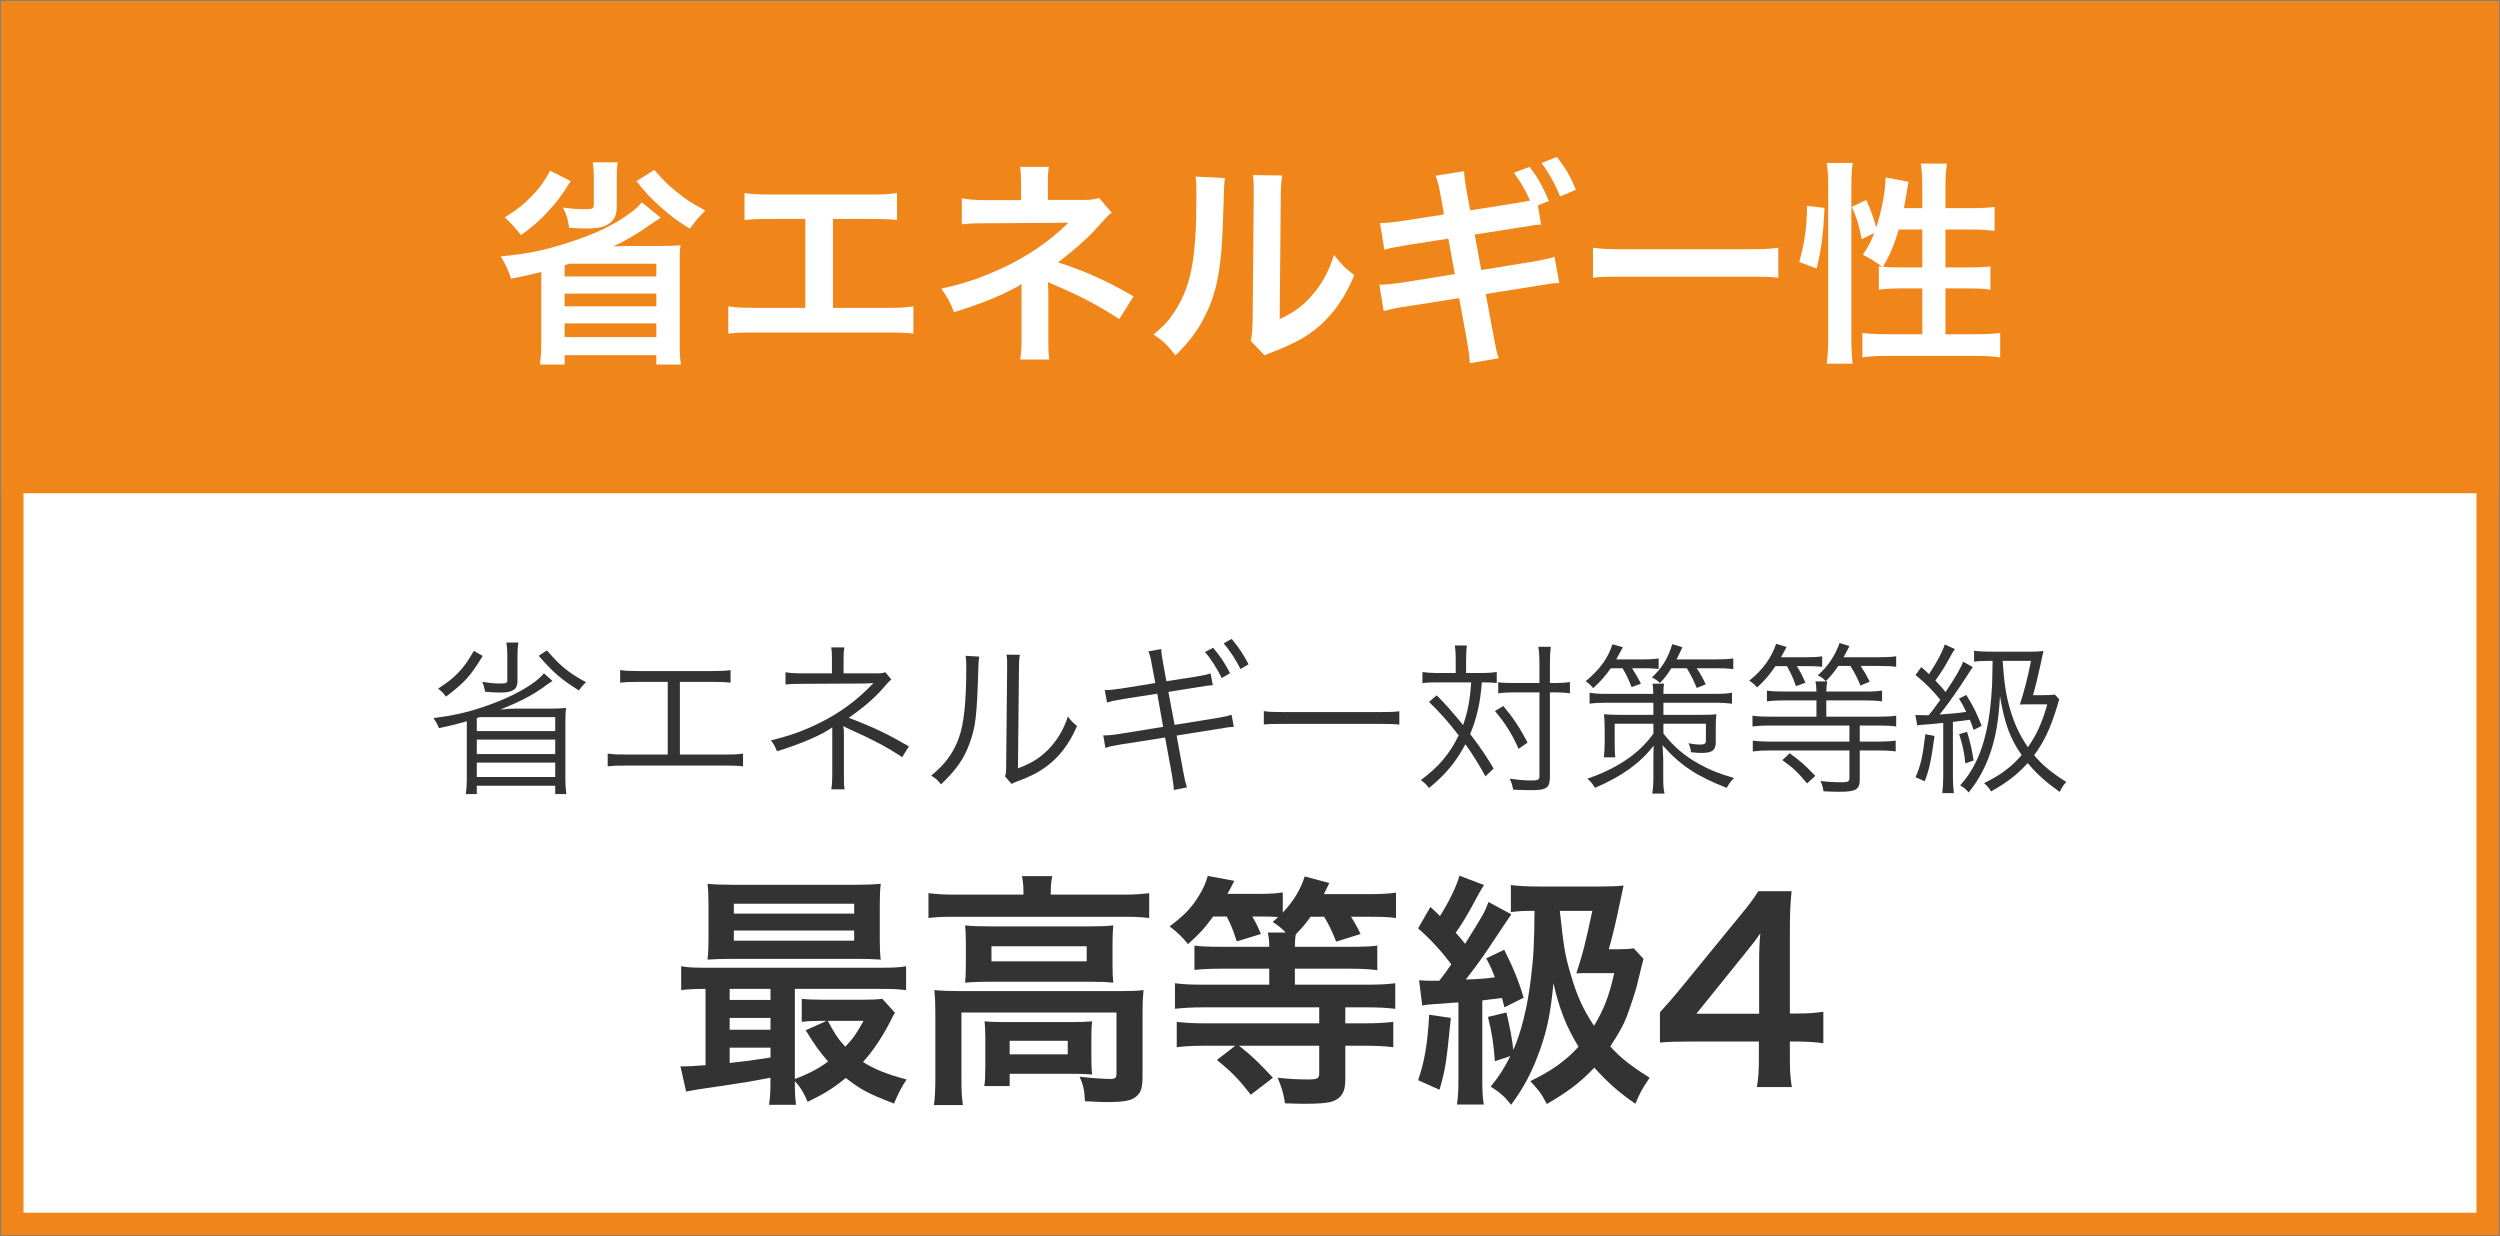
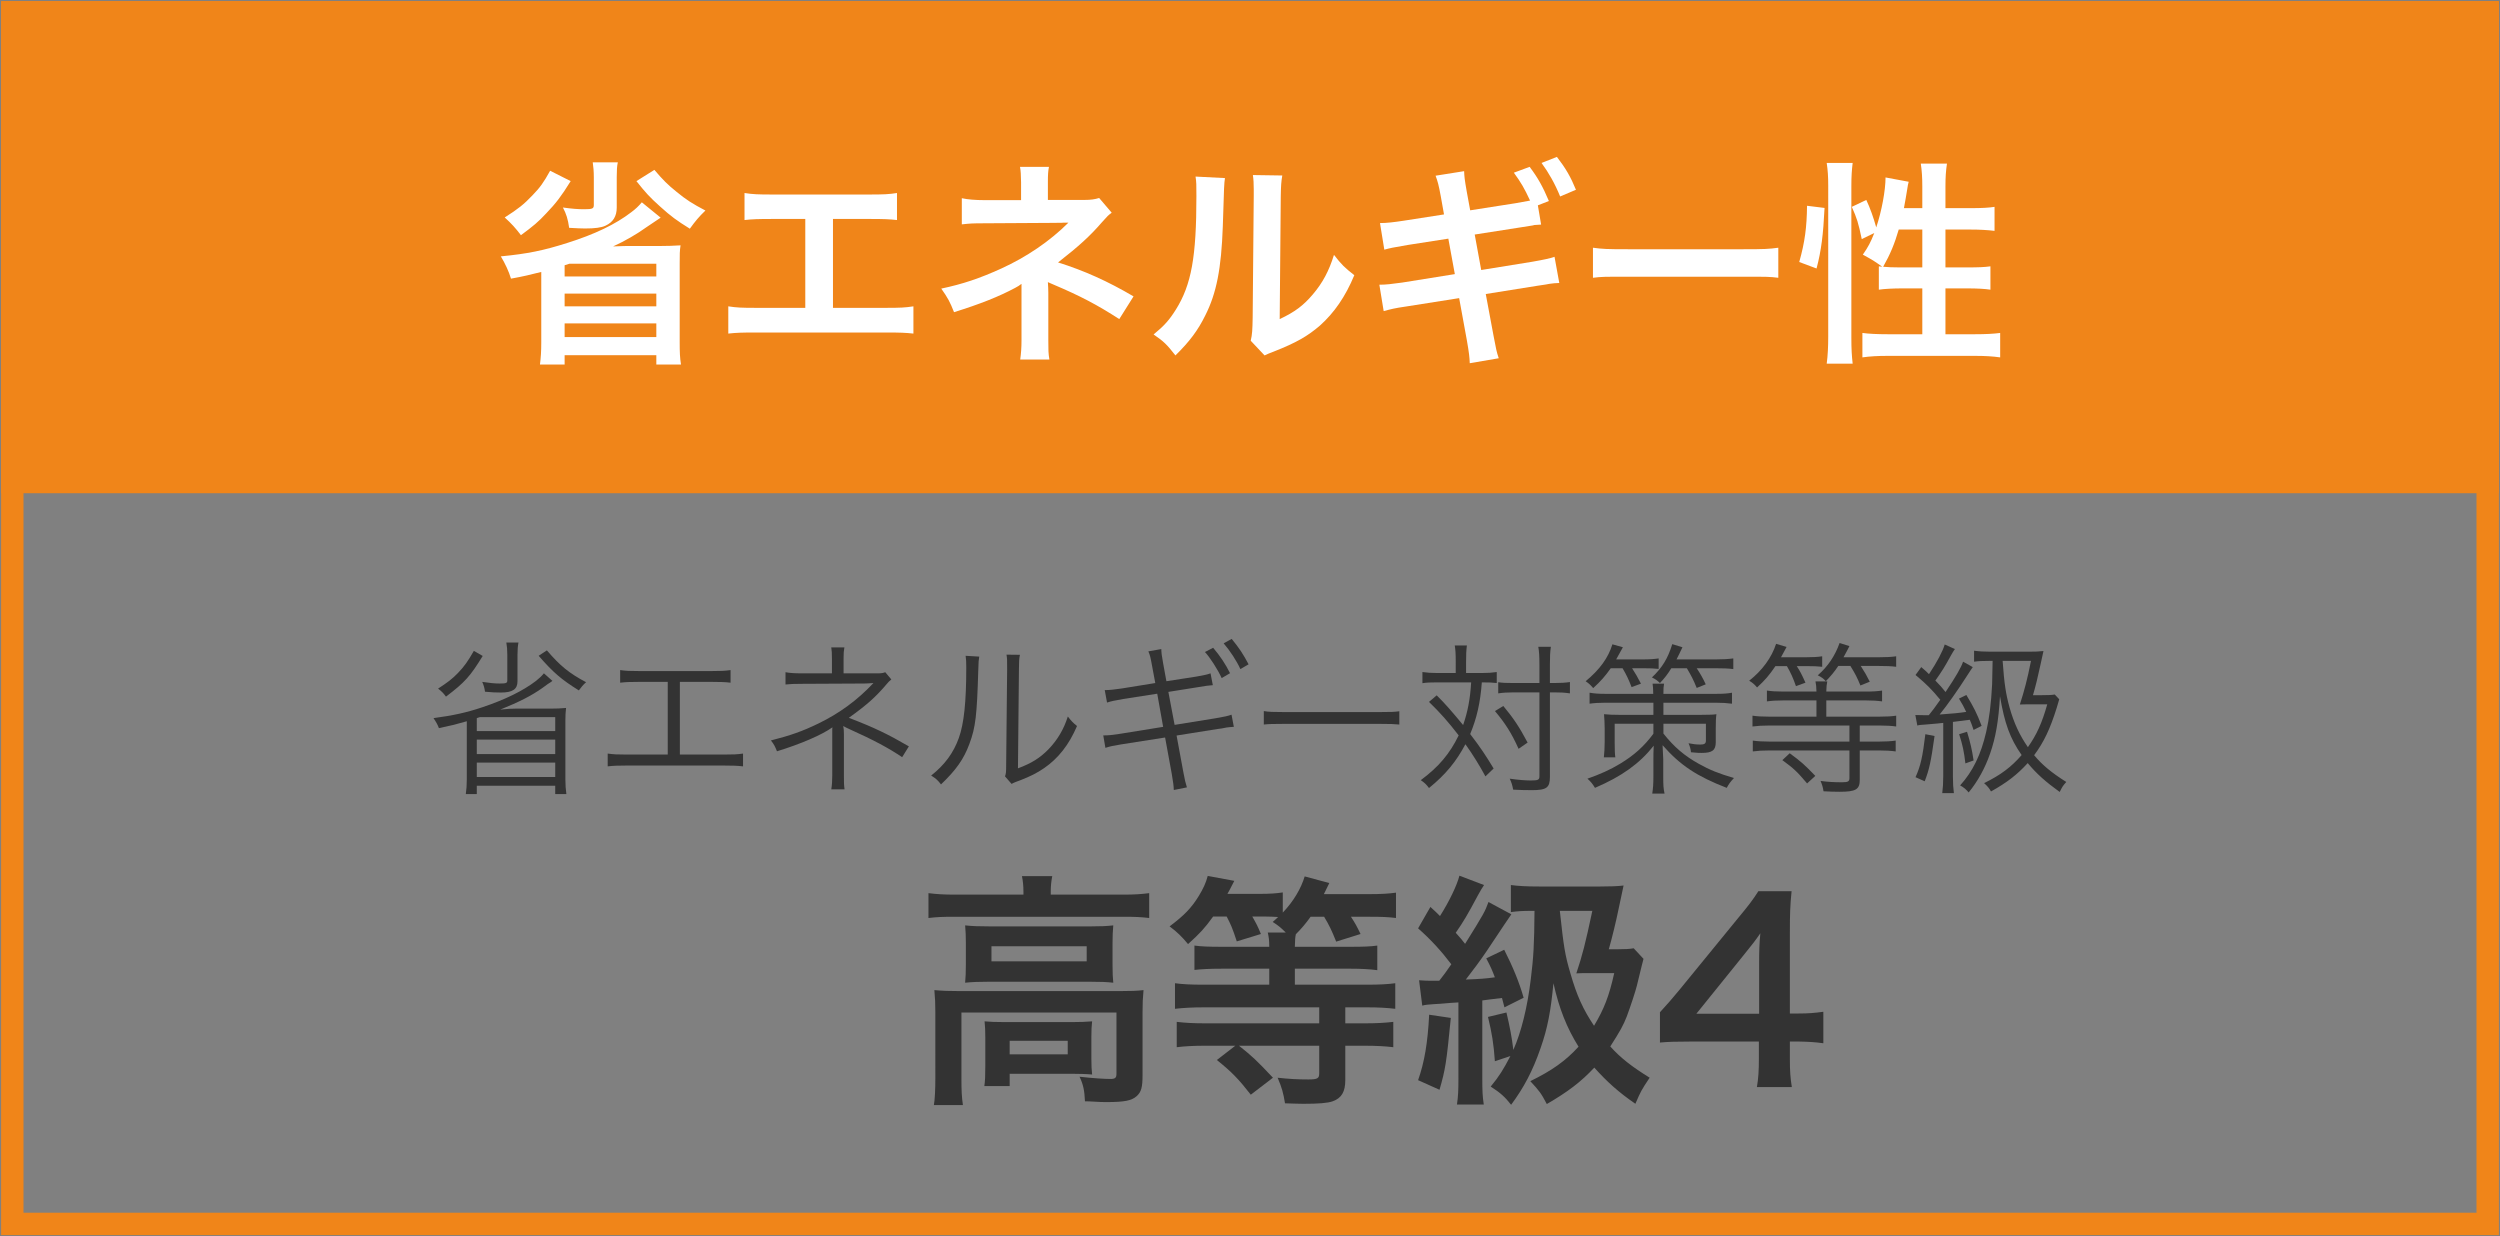
<svg xmlns="http://www.w3.org/2000/svg" version="1.0" id="レイヤー_1" x="0px" y="0px" width="335.302px" height="165.802px" viewBox="0 0 335.302 165.802" style="enable-background:new 0 0 335.302 165.802;" xml:space="preserve">
  <rect x="0" y="0" width="335.302" height="165.802" fill="#808080" stroke="none" />
  <style type="text/css">
	.st0{fill:#FFFFFF;}
	.st1{fill:#F08519;}
	.st2{fill:#333333;}
</style>
  <g>
-     <rect x="1.651" y="1.651" class="st0" width="332" height="162.5" />
    <path class="st1" d="M332.151,3.151v159.5h-329v-159.5H332.151 M335.151,0.151h-335v165.5h335V0.151   L335.151,0.151z" />
  </g>
  <rect x="0.151" y="0.151" class="st1" width="335" height="66" />
  <g>
    <path class="st0" d="M88.607,29.193c-0.696,0.464-0.696,0.464-1.856,1.247   c-1.276,0.928-2.93,1.885-4.525,2.611c1.595-0.058,1.595-0.058,2.233-0.058   h4.09c1.015,0,1.74-0.029,2.727-0.087c-0.116,0.754-0.116,1.218-0.116,2.465   V45.901c0,1.305,0.029,2.088,0.174,2.987h-3.307v-1.247H75.728v1.247h-3.307   c0.116-0.928,0.174-1.74,0.174-2.958v-9.457   c-1.363,0.348-2.437,0.609-4.061,0.899c-0.29-0.957-0.754-1.973-1.363-2.988   c3.597-0.348,5.714-0.783,8.905-1.798c3.684-1.16,6.468-2.495,8.586-4.119   c0.551-0.406,0.986-0.812,1.421-1.334L88.607,29.193z M76.54,24.291   c-1.276,2.06-1.972,2.958-3.278,4.322c-1.044,1.131-1.74,1.711-3.394,2.93   c-0.725-0.957-1.276-1.566-2.176-2.378c1.828-1.16,2.582-1.77,3.713-2.958   c1.044-1.073,1.509-1.741,2.379-3.307L76.54,24.291z M82.863,21.768   c-0.116,0.522-0.145,1.102-0.145,1.972v4.09c0,1.189-0.493,1.973-1.508,2.437   c-0.551,0.261-1.421,0.377-2.727,0.377c-0.493,0-1.131-0.029-2.147-0.087   c-0.174-1.189-0.377-1.856-0.841-2.727c1.247,0.174,2.001,0.232,2.872,0.232   c1.102,0,1.276-0.087,1.276-0.58v-3.684c0-0.812-0.058-1.45-0.145-2.03H82.863z    M75.728,35.575v1.508h12.299v-1.711H76.366L75.728,35.575z M75.728,41.086h12.299   v-1.711H75.728V41.086z M75.728,45.205h12.299v-1.828H75.728V45.205z M87.766,22.783   c1.189,1.392,1.769,1.972,2.958,2.93c1.305,1.073,2.118,1.595,3.887,2.523   c-0.87,0.841-1.334,1.393-2.088,2.437c-1.77-1.102-2.495-1.625-4.003-2.988   c-1.392-1.247-1.943-1.856-3.162-3.394L87.766,22.783z" />
    <path class="st0" d="M111.718,41.289h7.02c2.031,0,2.64-0.029,3.771-0.203v3.655   c-1.044-0.116-1.798-0.145-3.713-0.145h-17.404c-1.915,0-2.668,0.029-3.713,0.145   v-3.655c1.131,0.174,1.741,0.203,3.771,0.203h6.556V29.367h-4.438   c-1.915,0-2.669,0.029-3.713,0.145v-3.626c1.102,0.174,1.798,0.203,3.771,0.203   h12.908c1.973,0,2.669-0.029,3.771-0.203V29.512   c-1.044-0.116-1.77-0.145-3.713-0.145h-4.873V41.289z" />
    <path class="st0" d="M136.831,48.222c0.116-0.783,0.174-1.625,0.174-2.582V39.549   c0-0.203,0-0.696,0-1.479c-0.29,0.232-0.493,0.348-0.87,0.551   c-2.176,1.16-4.641,2.146-8.18,3.249c-0.551-1.392-0.812-1.885-1.711-3.162   c2.872-0.609,5.134-1.363,8.064-2.698c3.365-1.538,6.498-3.655,8.992-6.149   c-0.232,0-0.232,0-0.609,0c-0.174,0.029-0.174,0.029-10.617,0.087   c-1.683,0-2.001,0.029-3.075,0.145v-3.51c0.754,0.174,1.856,0.261,3.104,0.261   h4.844v-2.379c-0.029-1.073-0.029-1.479-0.145-2.088h3.887   c-0.116,0.551-0.145,1.073-0.145,2.03v2.408h4.902   c0.87,0,1.421-0.087,1.973-0.261l1.682,1.972   c-0.493,0.377-0.522,0.406-1.276,1.248c-1.624,1.885-3.132,3.249-5.917,5.424   c3.51,1.102,6.671,2.523,10.123,4.554l-1.914,3.046   c-2.959-1.915-5.222-3.104-8.847-4.641c-0.377-0.174-0.435-0.174-0.726-0.319   c0.029,0.348,0.058,1.16,0.058,1.421v6.382c0,1.276,0,1.74,0.145,2.582H136.831z   " />
    <path class="st0" d="M164.294,23.885c-0.116,0.812-0.116,0.812-0.29,6.498   c-0.203,5.656-0.841,8.934-2.35,11.922c-0.986,2.001-2.088,3.481-4.003,5.366   c-1.131-1.45-1.566-1.885-2.93-2.813c1.421-1.16,2.118-1.943,2.988-3.336   c2.088-3.336,2.755-7.078,2.755-15.2c0-1.595,0-1.856-0.116-2.64   L164.294,23.885z M171.981,23.537c-0.145,0.841-0.174,1.334-0.203,2.756   l-0.145,16.505c2.029-0.957,3.189-1.828,4.438-3.307   c1.334-1.566,2.176-3.162,2.843-5.309c1.015,1.306,1.392,1.683,2.727,2.727   c-1.189,2.872-2.698,5.047-4.612,6.758c-1.653,1.421-3.162,2.292-6.178,3.481   c-0.639,0.232-0.871,0.348-1.248,0.522l-1.856-1.972   c0.203-0.841,0.232-1.479,0.261-3.075l0.145-16.36v-0.87   c0-0.725-0.029-1.363-0.116-1.915L171.981,23.537z" />
    <path class="st0" d="M203.301,27.25c0.667-0.116,1.479-0.261,1.914-0.348   c-0.783-1.682-1.189-2.378-2.176-3.742l2.118-0.783   c1.132,1.508,1.77,2.668,2.581,4.583l-1.479,0.58l0.436,2.582   c-0.436,0.029-0.581,0.029-0.9,0.058l-0.231,0.058l-1.653,0.261l-6.121,0.957   l0.871,4.757l6.816-1.103c1.653-0.29,2.32-0.435,3.017-0.667l0.638,3.51   c-0.638,0.029-0.725,0.029-1.334,0.116l-0.464,0.087   c-0.203,0.029-0.581,0.087-1.161,0.174l-6.902,1.103l1.043,5.598   c0.349,1.798,0.378,2.06,0.697,3.017l-3.887,0.667   c-0.029-0.783-0.088-1.363-0.378-3.017l-1.044-5.714l-7.165,1.131   c-1.421,0.203-2.001,0.348-2.958,0.609l-0.58-3.539   c0.869,0,1.623-0.087,3.074-0.29l7.049-1.131l-0.871-4.757l-5.395,0.841   c-2.089,0.348-2.437,0.435-3.191,0.638l-0.58-3.568   c0.9,0,1.857-0.116,3.191-0.319l5.395-0.841l-0.435-2.437   c-0.29-1.566-0.406-1.972-0.696-2.755l3.829-0.609   c0.028,0.725,0.058,1.073,0.349,2.727l0.463,2.524L203.301,27.25z    M209.248,26.351c-0.696-1.711-1.537-3.191-2.495-4.496l2.061-0.812   c1.189,1.538,1.855,2.698,2.553,4.409L209.248,26.351z" />
    <path class="st0" d="M213.65,33.225c1.276,0.174,1.827,0.203,4.699,0.203h15.46   c2.872,0,3.424-0.029,4.699-0.203v4.032c-1.16-0.145-1.479-0.145-4.728-0.145   h-15.403c-3.248,0-3.567,0-4.728,0.145V33.225z" />
    <path class="st0" d="M241.315,35.14c0.755-2.669,1.016-4.67,1.045-7.542l2.35,0.29   c-0.174,3.568-0.436,5.714-1.073,8.122L241.315,35.14z M245,48.773   c0.146-1.073,0.203-2.292,0.203-3.655V24.929c0-1.276-0.058-2.088-0.203-3.075   h3.48c-0.116,0.986-0.174,1.77-0.174,3.075v20.421   c0,1.479,0.058,2.378,0.174,3.423H245z M257.821,27.917v-2.901   c0-1.218-0.059-2.118-0.203-3.075h3.51c-0.145,0.986-0.203,1.798-0.203,3.075   v2.901h3.394c1.538,0,2.466-0.058,3.19-0.174v3.22   c-0.957-0.116-2.029-0.174-3.161-0.174h-3.423v5.076h2.9   c1.479,0,2.32-0.029,3.133-0.145v3.133c-0.754-0.116-1.77-0.174-3.162-0.174   h-2.871v6.149h3.945c1.421,0,2.553-0.058,3.394-0.174v3.278   c-1.016-0.145-2.06-0.203-3.394-0.203h-11.661c-1.363,0-2.407,0.058-3.423,0.203   v-3.278c0.812,0.116,2.002,0.174,3.423,0.174h4.612v-6.149h-2.611   c-1.247,0-2.465,0.058-3.219,0.174v-3.133c0.202,0.029,0.26,0.029,0.463,0.058   c-1.188-0.841-1.188-0.841-2.609-1.625c0.725-1.044,1.043-1.653,1.537-2.901   l-1.683,0.813c-0.464-2.205-0.638-2.756-1.335-4.322l1.943-0.928   c0.522,1.103,0.958,2.35,1.335,3.684c0.726-2.176,1.247-4.96,1.247-6.701   l3.104,0.58c-0.087,0.319-0.115,0.464-0.203,1.044   c-0.086,0.551-0.289,1.74-0.435,2.495H257.821z M254.659,30.789   c-0.551,1.885-1.131,3.307-2.088,4.989c0.638,0.058,1.275,0.087,2.204,0.087   h3.046v-5.076H254.659z" />
  </g>
  <g>
    <g>
      <path class="st2" d="M74.093,91.322c-0.198,0.153-0.198,0.153-0.616,0.418    c-0.088,0.065-0.088,0.065-0.726,0.528c-1.496,1.057-3.059,1.848-5.655,2.904    c1.1-0.109,1.43-0.133,2.134-0.133h4.687c0.704,0,1.254-0.021,2.002-0.088    c-0.066,0.617-0.088,1.013-0.088,1.695v7.877c0,0.77,0.044,1.32,0.132,1.98    h-1.496v-1.123H63.949v1.123h-1.474c0.088-0.617,0.132-1.232,0.132-1.959v-7.811    c-1.694,0.484-1.694,0.484-3.74,0.924c-0.154-0.439-0.396-0.857-0.726-1.342    c2.64-0.353,4.444-0.748,6.535-1.453c3.081-1.033,5.457-2.199,7.217-3.542    c0.44-0.353,0.748-0.638,1.056-1.013L74.093,91.322z M64.741,87.977    c-1.672,2.729-2.398,3.543-4.929,5.457c-0.33-0.462-0.55-0.682-1.056-1.078    c1.32-0.858,1.893-1.299,2.663-2.09c0.858-0.902,1.32-1.541,2.134-2.971    L64.741,87.977z M64.345,96.184c-0.198,0.066-0.308,0.11-0.396,0.133v1.738    h10.518v-1.871H64.345z M63.949,101.135h10.518v-1.937H63.949V101.135z     M63.949,104.215h10.518v-1.936H63.949V104.215z M69.538,86.172    c-0.088,0.463-0.132,0.925-0.132,1.673v3.542c0,1.057-0.66,1.496-2.223,1.496    c-0.594,0-1.276-0.021-2.134-0.109c-0.066-0.506-0.176-0.88-0.374-1.32    c1.034,0.154,1.65,0.221,2.354,0.221c0.88,0,1.012-0.066,1.012-0.44v-3.389    c0-0.683-0.044-1.188-0.132-1.673H69.538z M73.345,87.229    c1.804,2.09,2.948,3.037,5.259,4.269c-0.44,0.396-0.638,0.66-0.968,1.101    c-2.354-1.475-3.389-2.354-5.391-4.643L73.345,87.229z" />
      <path class="st2" d="M91.186,101.202h5.897c1.32,0,1.782-0.022,2.574-0.133v1.717    c-0.748-0.088-1.386-0.11-2.552-0.11H84.035c-1.145,0-1.782,0.022-2.531,0.11    v-1.717c0.792,0.11,1.254,0.133,2.553,0.133h5.5v-9.748h-3.829    c-1.188,0-1.804,0.021-2.552,0.11v-1.694c0.77,0.109,1.298,0.132,2.575,0.132    h9.659c1.276,0,1.804-0.022,2.574-0.132v1.694    c-0.748-0.089-1.364-0.11-2.552-0.11h-4.247V101.202z" />
      <path class="st2" d="M111.492,105.866c0.088-0.527,0.132-1.1,0.132-1.87v-5.545    c0-0.065,0-0.176,0-0.286c0-0.22,0-0.22,0-0.374c0-0.11,0-0.132,0.022-0.241    c-1.408,1.012-4.269,2.244-7.438,3.212c-0.286-0.704-0.396-0.925-0.814-1.452    c2.663-0.682,4.225-1.232,6.359-2.267c2.816-1.364,5.259-3.146,7.393-5.435    c-0.572,0.044-0.924,0.066-1.254,0.066l-8.405,0.043    c-0.99,0-1.519,0.022-2.134,0.088v-1.649c0.572,0.11,1.21,0.153,2.134,0.153    h4.092v-1.98c0-0.726-0.022-1.056-0.088-1.496h1.76    c-0.088,0.463-0.11,0.793-0.11,1.453v2.023h4.621    c0.462,0,0.682-0.043,0.968-0.153l0.814,0.968    c-0.33,0.286-0.374,0.33-0.594,0.594c-1.474,1.738-2.618,2.773-5.104,4.555    c3.388,1.299,5.259,2.201,8.053,3.829l-0.902,1.452    c-1.826-1.232-3.741-2.266-7.261-3.851c-0.11-0.044-0.33-0.153-0.638-0.33    c0.066,0.33,0.088,0.595,0.088,1.122v5.457c0,0.969,0,1.32,0.088,1.914H111.492z" />
      <path class="st2" d="M131.336,88.065c-0.088,0.551-0.088,0.551-0.132,1.893    c-0.176,5.963-0.352,7.592-1.188,9.813c-0.748,2.046-1.804,3.521-3.807,5.435    c-0.44-0.572-0.66-0.77-1.32-1.188c1.804-1.431,2.992-3.016,3.718-5.061    c0.682-1.915,0.99-4.797,0.99-9.439c0-0.793-0.022-1.057-0.088-1.562    L131.336,88.065z M136.793,87.823c-0.11,0.529-0.132,0.925-0.132,1.938    l-0.132,13.289c1.826-0.682,2.948-1.387,4.092-2.553    c1.21-1.254,2.068-2.706,2.597-4.4c0.462,0.594,0.638,0.793,1.232,1.276    c-1.078,2.53-2.53,4.356-4.422,5.655c-0.968,0.66-1.849,1.1-3.146,1.605    c-0.396,0.154-0.396,0.154-0.704,0.264c-0.264,0.111-0.308,0.133-0.506,0.242    l-0.88-1.012c0.132-0.374,0.154-0.55,0.154-1.496l0.132-12.871    c0-1.432,0-1.432-0.088-1.959L136.793,87.823z" />
      <path class="st2" d="M154.502,89.231c-0.198-1.1-0.264-1.363-0.484-1.869l1.738-0.309    c0.022,0.55,0.022,0.682,0.242,1.893l0.44,2.42l3.982-0.616    c1.298-0.241,1.43-0.264,1.937-0.44l0.308,1.585    c-0.418,0.044-0.55,0.044-0.858,0.088c-0.132,0.022-0.484,0.088-1.1,0.176    l-4.004,0.638l0.836,4.424l5.457-0.881c1.298-0.22,1.672-0.309,2.179-0.484    l0.308,1.629c-0.462,0.021-0.55,0.044-0.968,0.088    c-0.198,0.044-0.418,0.088-0.682,0.132l-0.506,0.065l-5.522,0.881l0.902,4.885    c0.198,1.078,0.286,1.43,0.484,2.068l-1.76,0.352    c-0.022-0.572-0.066-0.945-0.264-2.111l-0.902-4.93l-5.896,0.924    c-1.188,0.199-1.408,0.242-2.112,0.463l-0.286-1.672c0.044,0,0.088,0,0.132,0    c0.572,0,1.034-0.045,2.046-0.199l5.853-0.945l-0.792-4.445l-4.533,0.705    c-1.276,0.219-1.672,0.308-2.2,0.483l-0.308-1.673    c0.638,0,1.232-0.065,2.289-0.219l4.489-0.727L154.502,89.231z M162.709,86.878    c0.99,1.188,1.606,2.111,2.266,3.41l-1.122,0.66    c-0.528-1.166-1.584-2.795-2.244-3.498L162.709,86.878z M165.195,85.689    c0.99,1.21,1.54,2.024,2.266,3.411l-1.1,0.637    c-0.462-1.033-1.386-2.464-2.244-3.453L165.195,85.689z" />
      <path class="st2" d="M169.504,95.37c0.639,0.111,1.232,0.133,2.729,0.133h12.784    c1.628,0,1.979-0.021,2.662-0.109v1.781c-0.704-0.066-1.21-0.088-2.685-0.088    h-12.762c-1.605,0-2.068,0.021-2.729,0.088V95.37z" />
      <path class="st2" d="M195.245,88.792c0-1.211-0.043-1.65-0.131-2.223h1.627    c-0.088,0.682-0.109,1.276-0.109,2.223v1.475h2.09    c0.836,0,1.408-0.045,2.025-0.133v1.475c-0.551-0.066-1.035-0.088-2.003-0.088    c-0.198,2.729-0.683,4.818-1.562,6.931c1.386,1.804,2.067,2.839,3.146,4.62    l-1.101,1.057c-0.703-1.32-1.76-3.036-2.684-4.312    c-1.254,2.354-2.641,4.049-4.885,5.875c-0.352-0.484-0.594-0.704-1.1-1.057    c2.398-1.781,3.872-3.52,5.082-6.006c-1.452-1.871-2.442-2.993-3.982-4.489    l1.034-0.88c1.078,1.056,2.068,2.2,3.542,3.982    c0.595-1.694,0.947-3.455,1.078-5.721h-4.576c-0.924,0-1.408,0.021-1.959,0.109    v-1.496c0.617,0.088,1.189,0.133,2.025,0.133h2.441V88.792z M201.626,94.688    c1.387,1.672,2.135,2.795,3.257,4.906l-1.21,0.837    c-0.946-2.112-1.782-3.411-3.168-5.062L201.626,94.688z M203.012,92.862    c-0.857,0-1.475,0.044-2.068,0.133v-1.497c0.528,0.089,1.1,0.11,2.09,0.11    h3.434v-2.465c0-1.166-0.045-1.826-0.154-2.398h1.693    c-0.109,0.683-0.131,1.387-0.131,2.398v2.465h0.55    c0.901,0,1.584-0.044,2.134-0.133v1.52c-0.77-0.111-1.254-0.133-2.156-0.133    h-0.527v11.332c0,1.452-0.44,1.782-2.421,1.782    c-0.99,0-1.54-0.022-2.509-0.066c-0.131-0.683-0.22-0.946-0.461-1.474    c1.056,0.154,2.09,0.242,2.816,0.242c0.989,0,1.166-0.088,1.166-0.551v-11.266    H203.012z" />
      <path class="st2" d="M216.036,89.628c-0.749,1.057-1.343,1.738-2.355,2.662    c-0.418-0.484-0.55-0.594-1.012-0.924c1.893-1.562,3.037-3.146,3.586-4.951    l1.408,0.396c-0.66,1.211-0.66,1.211-0.901,1.629h3.499    c1.012,0,1.627-0.045,2.199-0.133v1.408c-0.615-0.066-1.188-0.088-2.023-0.088    h-1.541c0.484,0.748,0.748,1.211,1.188,2.068l-1.254,0.462    c-0.419-1.078-0.683-1.628-1.21-2.53H216.036z M230.095,93.06    c1.056,0,1.628-0.044,2.2-0.154v1.475c-0.66-0.089-1.32-0.132-2.2-0.132    h-6.997v1.628h5.017c0.176,0,0.616-0.022,1.32-0.022    c0.22,0,0.418-0.021,0.771-0.065c-0.066,0.44-0.088,1.078-0.088,1.892v1.849    c0,1.101-0.463,1.452-1.893,1.452c-0.353,0-0.463,0-1.431-0.088    c-0.044-0.462-0.153-0.814-0.33-1.21c0.55,0.11,1.034,0.176,1.585,0.176    c0.549,0,0.748-0.132,0.748-0.528v-2.266h-5.699v1.32    c1.452,1.826,2.838,2.992,4.73,4.049c1.496,0.836,2.641,1.297,4.73,1.914    c-0.506,0.549-0.682,0.791-0.968,1.32c-3.982-1.541-6.228-3.016-8.604-5.722    c0.044,0.726,0.066,1.32,0.089,1.87v2.244c0,1.277,0.021,1.673,0.176,2.377    h-1.65c0.109-0.727,0.154-1.254,0.154-2.377v-2.222c0-0.55,0-1.122,0.043-1.826    c-1.914,2.421-4.29,4.114-7.877,5.655c-0.352-0.572-0.572-0.837-1.012-1.232    c1.65-0.572,3.08-1.211,4.379-2.002c1.893-1.145,3.234-2.355,4.467-4.027    v-1.342h-5.193v2.486c0,1.012,0.021,1.605,0.088,2.023h-1.54    c0.065-0.594,0.11-1.298,0.11-2.09v-1.782c0-0.748-0.045-1.298-0.088-1.914    c0.572,0.065,1.32,0.088,2.046,0.088h4.577v-1.628h-6.403    c-0.858,0-1.562,0.043-2.156,0.132v-1.475c0.638,0.11,1.21,0.154,2.156,0.154    h6.381c-0.022-0.813-0.022-0.946-0.088-1.364h1.54    c-0.066,0.374-0.088,0.639-0.088,1.364H230.095z M224.155,89.628    c-0.507,0.814-0.837,1.254-1.52,1.98c-0.396-0.374-0.594-0.506-1.078-0.748    c1.408-1.342,2.135-2.553,2.729-4.467l1.365,0.418    c-0.375,0.814-0.529,1.1-0.793,1.629h5.26c1.033,0,1.693-0.045,2.354-0.133    v1.43c-0.727-0.088-1.364-0.109-2.311-0.109h-2.596    c0.484,0.727,0.836,1.342,1.21,2.156l-1.21,0.484    c-0.463-1.145-0.705-1.584-1.32-2.641H224.155z" />
      <path class="st2" d="M238.124,89.341c-0.859,1.255-1.408,1.893-2.465,2.86    c-0.33-0.396-0.639-0.66-1.057-0.902c1.761-1.386,3.015-3.102,3.609-4.95    l1.408,0.418c-0.33,0.616-0.44,0.813-0.748,1.386h3.344    c1.012,0,1.606-0.043,2.179-0.131v1.408c-0.616-0.066-1.167-0.089-2.024-0.089    h-1.387c0.44,0.66,0.705,1.188,1.166,2.223l-1.275,0.462    c-0.374-1.078-0.704-1.805-1.211-2.685H238.124z M243.624,92.753    c-0.021-0.683-0.044-0.925-0.132-1.365h1.585    c-0.089,0.418-0.111,0.683-0.133,1.365h5.259c1.013,0,1.628-0.045,2.223-0.133    v1.453c-0.595-0.088-1.32-0.133-2.2-0.133h-5.281v2.179h7.107    c1.012,0,1.693-0.044,2.266-0.132v1.451c-0.615-0.088-1.342-0.131-2.266-0.131    h-2.619v2.156h2.553c0.946,0,1.629-0.045,2.267-0.133v1.453    c-0.638-0.088-1.364-0.133-2.267-0.133h-2.553v3.939    c0,1.297-0.527,1.605-2.706,1.605c-0.616,0-1.386-0.021-2.156-0.066    c-0.088-0.594-0.198-0.902-0.396-1.386c1.012,0.132,1.804,0.177,2.859,0.177    c0.837,0,1.013-0.111,1.013-0.572v-3.697h-10.671    c-0.947,0-1.629,0.045-2.289,0.133v-1.453c0.639,0.088,1.32,0.133,2.267,0.133    h10.693v-2.156h-10.716c-0.924,0-1.628,0.043-2.288,0.131v-1.451    c0.572,0.088,1.255,0.132,2.267,0.132h6.314v-2.179h-4.422    c-0.947,0-1.607,0.045-2.223,0.133v-1.453c0.594,0.088,1.232,0.133,2.223,0.133    H243.624z M240.038,101.026c1.65,1.231,1.893,1.451,3.432,3.035l-1.1,1.013    c-1.387-1.628-1.76-1.98-3.322-3.124L240.038,101.026z M246.55,89.319    c-0.507,0.771-0.99,1.343-1.673,2.047c-0.33-0.374-0.55-0.527-1.078-0.792    c1.365-1.188,2.333-2.641,2.927-4.335l1.32,0.418    c-0.198,0.418-0.33,0.639-0.792,1.496h4.73c1.012,0,1.738-0.043,2.332-0.131    v1.408c-0.682-0.089-1.386-0.111-2.311-0.111h-2.441    c0.506,0.771,0.814,1.32,1.21,2.113l-1.255,0.506    c-0.439-1.078-0.703-1.584-1.342-2.619H246.55z" />
      <path class="st2" d="M256.889,95.899c0.682,0.021,0.77,0.021,1.078,0.021    c0.131,0,0.131,0,0.726,0c0.616-0.77,0.683-0.857,1.54-2.068    c-1.166-1.408-1.848-2.09-3.322-3.322l0.77-1.057    c0.551,0.463,0.705,0.616,1.035,0.946c1.1-1.649,1.869-3.124,2.111-3.982    l1.365,0.616c-0.199,0.286-0.287,0.418-0.529,0.857    c-0.857,1.562-1.188,2.091-2.09,3.367c0.727,0.748,0.858,0.902,1.364,1.54    c1.431-2.134,2.091-3.3,2.354-4.07l1.299,0.726    c-0.221,0.309-0.33,0.484-0.771,1.166c-1.166,1.826-2.662,3.961-3.674,5.193    c2.024-0.154,2.354-0.176,3.564-0.352c-0.33-0.705-0.484-0.99-0.969-1.783    l0.99-0.484c1.013,1.673,1.431,2.509,2.047,4.137l-1.078,0.551    c-0.221-0.682-0.309-0.881-0.506-1.364c-1.519,0.198-1.519,0.198-2.267,0.286    v7.305c0,0.924,0.044,1.584,0.132,2.244h-1.562    c0.088-0.703,0.133-1.342,0.133-2.266v-7.151    c-0.594,0.065-0.594,0.065-0.836,0.088c-0.793,0.065-1.32,0.11-1.519,0.132    c-0.616,0.045-0.792,0.045-1.122,0.133L256.889,95.899z M259.463,98.715    c-0.484,3.477-0.705,4.467-1.32,6.072l-1.232-0.55    c0.682-1.519,0.945-2.685,1.32-5.765L259.463,98.715z M263.819,98.143    c0.441,1.43,0.66,2.376,0.881,3.85l-1.1,0.396    c-0.177-1.562-0.375-2.486-0.837-3.916L263.819,98.143z M276.185,93.786    c-0.065,0.199-0.176,0.572-0.329,1.123c-0.902,2.882-1.717,4.598-3.037,6.381    c1.1,1.32,2.354,2.354,4.312,3.586c-0.506,0.572-0.527,0.639-0.88,1.342    c-1.87-1.342-3.103-2.441-4.291-3.872c-1.408,1.54-2.728,2.575-4.929,3.807    c-0.22-0.418-0.462-0.704-0.924-1.122c2.178-1.057,3.631-2.135,5.039-3.763    c-1.562-2.222-2.289-4.247-2.904-7.877c-0.199,3.322-0.572,5.501-1.32,7.657    c-0.683,1.98-1.673,3.762-2.883,5.236c-0.352-0.418-0.66-0.682-1.145-0.945    c1.695-1.871,2.795-4.115,3.499-7.195c0.418-1.805,0.66-3.807,0.792-6.359    c0.021-0.484,0.021-0.484,0.066-3.146h-0.463c-0.902,0-1.408,0.021-2.023,0.11    v-1.475c0.638,0.089,1.32,0.132,2.266,0.132h4.995    c0.901,0,1.431-0.021,2.046-0.088c-0.109,0.528-0.109,0.528-0.439,2.002    c-0.265,1.255-0.616,2.729-0.969,3.917h1.188c0.858,0,1.343-0.022,1.738-0.088    L276.185,93.786z M268.594,88.637c0.221,3.059,0.418,4.4,0.946,6.314    c0.594,2.068,1.319,3.631,2.442,5.26c1.166-1.65,1.893-3.234,2.596-5.743    h-2.376c-0.594,0-0.901,0-1.298,0.022c0.615-1.914,0.99-3.322,1.496-5.854    H268.594z" />
-       <path class="st2" d="M103.341,144.544c-3.136,0.594-3.136,0.594-6.7,1.123    c-2.64,0.362-3.795,0.561-4.621,0.726l-0.759-3.399    c0.231,0.033,0.363,0.033,0.528,0.033c0.528,0,1.452-0.066,2.838-0.166v-10.23    c-1.452,0-2.277,0.033-3.268,0.164v-3.201c0.891,0.166,1.75,0.198,3.399,0.198    h23.334c1.684,0,2.508-0.032,3.433-0.198v3.201    c-1.056-0.131-1.848-0.164-3.465-0.164h-11.453v12.08    c1.716-0.628,3.201-1.387,4.456-2.344c-1.155-1.32-1.815-2.244-3.003-4.191    l2.805-1.255h-0.858c-1.056,0-1.65,0.033-2.476,0.132v-3.102    c0.759,0.099,1.419,0.131,2.772,0.131h5.545c1.122,0,1.947-0.032,2.475-0.131    l1.716,1.881c-0.231,0.33-0.297,0.462-0.528,0.957    c-1.089,2.178-2.41,4.158-3.763,5.645c1.485,0.957,3.3,1.683,5.842,2.343    c-0.66,0.99-1.188,2.013-1.683,3.234c-3.499-1.353-4.423-1.849-6.469-3.433    c-1.65,1.354-2.971,2.178-5.116,3.201c-0.429-1.056-0.99-2.013-1.716-2.771    c0,1.353,0.033,2.31,0.165,3.168h-3.631c0.132-0.792,0.198-1.684,0.198-3.334    V144.544z M117.995,125.831c0,1.287,0.033,2.078,0.132,2.871    c-0.759-0.066-1.947-0.1-3.069-0.1H98.292c-1.485,0-2.376,0.033-3.399,0.1    c0.099-0.825,0.132-1.65,0.132-2.838v-4.457c0-1.221-0.033-2.045-0.132-2.871    c1.089,0.1,1.98,0.133,3.499,0.133h16.238c1.518,0,2.376-0.033,3.499-0.133    c-0.099,0.793-0.132,1.584-0.132,2.871V125.831z M103.341,132.629h-5.479v1.484    h5.479V132.629z M103.341,136.524h-5.479v1.584h5.479V136.524z M103.341,140.517    h-5.479v2.046c1.617-0.164,2.376-0.264,5.479-0.726V140.517z M98.423,122.53    h16.14v-1.32H98.423V122.53z M98.423,126.161h16.14v-1.354H98.423V126.161z     M111.031,136.919c0.891,1.684,1.354,2.409,2.343,3.466    c1.023-1.057,1.584-1.881,2.442-3.466H111.031z" />
      <path class="st2" d="M137.265,119.592c0-0.76-0.066-1.42-0.198-2.08h4.06    c-0.132,0.693-0.198,1.32-0.198,2.047v0.43h9.737    c1.485,0,2.409-0.066,3.465-0.199v3.334c-1.089-0.132-1.915-0.165-3.433-0.165    h-22.773c-1.485,0-2.31,0.033-3.399,0.165v-3.334    c1.056,0.133,2.046,0.199,3.598,0.199h9.142V119.592z M125.45,135.797    c0-1.122-0.033-1.98-0.132-3.004c1.056,0.1,2.013,0.133,3.432,0.133h21.387    c1.584,0,2.376-0.033,3.234-0.133c-0.099,1.023-0.132,1.783-0.132,2.971v8.416    c0,1.65-0.165,2.277-0.792,2.839c-0.66,0.595-1.65,0.792-3.961,0.792    c-0.693,0-0.858,0-1.914-0.066c-0.528-0.032-0.528-0.032-1.056-0.032    c-0.066-1.485-0.231-2.245-0.726-3.301c1.815,0.198,3.234,0.298,4.159,0.298    c0.627,0,0.792-0.166,0.792-0.693v-8.219h-20.793v8.779    c0,1.684,0.033,2.476,0.198,3.631h-3.895c0.132-0.693,0.198-2.08,0.198-3.631    V135.797z M129.543,126.523c0-1.056-0.033-1.617-0.099-2.409    c0.957,0.1,1.749,0.132,3.201,0.132h13.73c1.32,0,2.014-0.032,2.938-0.132    c-0.066,0.857-0.099,1.354-0.099,2.409v2.839c0,1.287,0.033,1.65,0.099,2.441    c-0.891-0.098-1.65-0.131-3.103-0.131h-13.664    c-1.288,0-2.146,0.033-3.103,0.131c0.066-0.692,0.099-1.319,0.099-2.441V126.523z     M146.375,141.903c0,0.957,0.033,1.617,0.099,2.212    c-0.627-0.065-1.848-0.099-2.739-0.099h-8.317v1.65h-3.399    c0.099-0.628,0.132-1.354,0.132-2.674v-3.828c0-0.957-0.033-1.52-0.099-2.179    c0.759,0.065,1.452,0.099,2.673,0.099h9.043c1.254,0,1.716-0.033,2.707-0.099    c-0.066,0.627-0.099,1.122-0.099,2.112V141.903z M132.975,128.932h12.773v-2.014    h-12.773V128.932z M135.417,141.409h7.789v-1.816h-7.789V141.409z" />
      <path class="st2" d="M162.708,122.926c-1.123,1.551-1.783,2.277-3.367,3.695    c-0.792-0.957-1.452-1.617-2.476-2.376c1.947-1.452,2.938-2.476,3.928-4.093    c0.561-0.924,0.957-1.749,1.188-2.673l3.565,0.66    c-0.693,1.353-0.693,1.353-0.924,1.749h4.225c1.452,0,2.377-0.066,3.201-0.198    v2.706c1.42-1.484,2.442-3.201,2.938-4.852l3.301,0.892    c-0.066,0.132-0.297,0.627-0.727,1.485h6.04c1.716,0,2.673-0.066,3.631-0.198    v3.399c-1.023-0.132-1.98-0.165-3.466-0.165h-2.574    c0.594,0.925,0.727,1.155,1.287,2.311l-3.268,1.022    c-0.594-1.484-0.924-2.178-1.617-3.333h-1.814    c-0.66,0.925-1.255,1.617-1.98,2.343c-0.1,0.463-0.1,0.727-0.133,1.684    h7.459c1.684,0,2.707-0.033,3.598-0.164v3.3    c-0.957-0.132-2.211-0.198-3.564-0.198h-7.492v2.146h9.638    c1.716,0,2.872-0.065,3.829-0.198v3.433c-1.123-0.132-2.245-0.198-3.796-0.198    h-2.905v2.146h2.607c1.486,0,2.74-0.065,3.829-0.198v3.4    c-1.089-0.133-2.277-0.199-3.861-0.199h-2.575v4.588    c0,1.584-0.494,2.443-1.716,2.872c-0.659,0.231-1.881,0.329-3.895,0.329    c-0.692,0-1.254-0.032-2.476-0.065c-0.23-1.419-0.429-2.112-0.99-3.433    c1.519,0.166,2.641,0.231,4.126,0.231c1.188,0,1.452-0.132,1.452-0.792v-3.73    h-10.759c1.815,1.453,2.343,1.947,4.554,4.291l-2.97,2.277    c-1.683-2.145-2.541-3.036-4.555-4.653l2.476-1.915h-4.027    c-1.584,0-2.772,0.066-3.828,0.199v-3.4c1.089,0.133,2.31,0.198,3.795,0.198    h15.314v-2.146H161.453c-1.452,0-2.739,0.066-3.862,0.198v-3.433    c0.924,0.133,2.112,0.198,3.796,0.198h8.846v-2.146h-6.403    c-1.584,0-2.772,0.066-3.631,0.166v-3.268c0.924,0.131,2.014,0.164,3.664,0.164    h6.371c0-0.891-0.066-1.32-0.199-1.914h2.41    c-0.693-0.693-0.99-0.924-1.75-1.419c0.33-0.298,0.463-0.396,0.727-0.66    c-0.462-0.033-1.221-0.065-1.782-0.065h-1.683    c0.528,0.924,0.726,1.287,1.155,2.343l-3.235,0.99    c-0.594-1.815-0.792-2.245-1.353-3.333H162.708z" />
      <path class="st2" d="M190.328,131.473c0.792,0.066,1.056,0.066,2.179,0.066    c0.032,0,0.297,0,0.527,0c0.627-0.792,0.891-1.154,1.617-2.211    c-1.32-1.75-2.739-3.301-4.455-4.818l1.65-2.871    c0.66,0.594,0.857,0.791,1.287,1.221c1.254-1.98,2.277-4.126,2.607-5.413    l3.3,1.255c-0.297,0.461-0.429,0.66-0.825,1.386    c-1.386,2.606-1.98,3.597-2.971,5.017c0.627,0.693,0.793,0.891,1.255,1.485    c2.509-4.026,2.673-4.323,3.136-5.61l3.068,1.649    c-0.197,0.265-1.056,1.552-3.3,4.918c-0.627,0.957-2.146,3.003-2.806,3.829    c1.914-0.066,2.707-0.133,3.895-0.298c-0.363-0.957-0.527-1.353-1.154-2.541    l2.408-1.155c1.156,2.277,2.014,4.356,2.607,6.436l-2.574,1.287    c-0.164-0.594-0.197-0.791-0.33-1.254c-1.354,0.165-2.244,0.264-2.641,0.33    v10.43c0,1.684,0.033,2.475,0.199,3.531h-3.598    c0.164-1.089,0.197-1.914,0.197-3.531v-10.166l-1.056,0.066    c-1.155,0.1-1.915,0.165-2.212,0.165c-0.824,0.065-1.056,0.065-1.584,0.198    L190.328,131.473z M194.585,136.524c-0.594,6.072-0.726,6.897-1.518,9.637    l-2.871-1.287c0.857-2.441,1.287-4.983,1.484-8.779L194.585,136.524z     M205.378,122.167c-1.154,0-1.782,0.033-2.739,0.165v-3.63    c0.99,0.131,2.079,0.197,3.829,0.197h8.152c1.353,0,2.31-0.033,3.135-0.132    c-0.23,1.022-0.23,1.022-0.66,3.103c-0.33,1.65-0.924,4.06-1.32,5.445    h1.188c1.022,0,1.617-0.033,2.146-0.132l1.32,1.419    c-0.066,0.231-0.066,0.231-0.231,0.892c-0.099,0.362-0.099,0.362-0.66,2.706    c-0.165,0.693-0.858,2.806-1.353,4.126c-0.463,1.188-0.859,1.914-2.212,4.026    c1.386,1.551,2.938,2.739,5.28,4.191c-1.121,1.684-1.188,1.815-1.914,3.498    c-2.211-1.518-3.795-2.937-5.512-4.852c-1.749,1.882-3.564,3.268-6.369,4.885    c-0.76-1.451-0.99-1.748-2.212-3.068c2.904-1.42,4.72-2.707,6.469-4.621    c-1.584-2.541-2.606-5.115-3.366-8.516c-0.363,3.796-0.792,6.04-1.717,8.681    c-1.056,3.069-2.244,5.313-3.96,7.624c-0.825-1.057-1.452-1.617-2.739-2.442    c1.122-1.353,1.716-2.311,2.641-4.093l-2.08,0.693    c-0.164-2.344-0.396-3.763-0.924-5.941l2.476-0.594    c0.462,1.98,0.726,3.334,0.924,5.017c1.056-2.376,1.882-5.677,2.343-9.505    c0.363-2.904,0.463-4.654,0.496-9.143H205.378z M209.206,122.167    c0.529,4.918,0.693,5.908,1.42,8.383c0.857,3.004,1.717,4.852,3.168,7.03    c1.354-2.277,2.014-3.96,2.707-7.063h-3.334c-0.924,0-1.089,0-1.749,0.033    c0.825-2.475,1.222-4.026,2.146-8.383H209.206z" />
      <path class="st2" d="M244.549,139.922c-1.221-0.164-1.914-0.197-3.301-0.23h-1.188v2.344    c0,1.684,0.066,2.541,0.264,3.762h-4.687c0.198-1.154,0.265-2.178,0.265-3.828    v-2.277h-9.143c-1.947,0-3.004,0.033-4.126,0.133v-4.061    c1.122-1.221,1.485-1.65,2.641-3.036l7.821-9.571    c1.453-1.75,1.98-2.442,2.74-3.631h4.455c-0.197,1.914-0.23,3.07-0.23,5.578    v10.826h1.155c1.319,0,2.112-0.066,3.333-0.232V139.922z M235.936,129.13    c0-1.552,0.032-2.607,0.164-3.96c-0.66,0.957-1.056,1.484-2.244,2.938    l-6.337,7.854h8.417V129.13z" />
    </g>
  </g>
  <g>
</g>
  <g>
</g>
  <g>
</g>
  <g>
</g>
  <g>
</g>
  <g>
</g>
</svg>